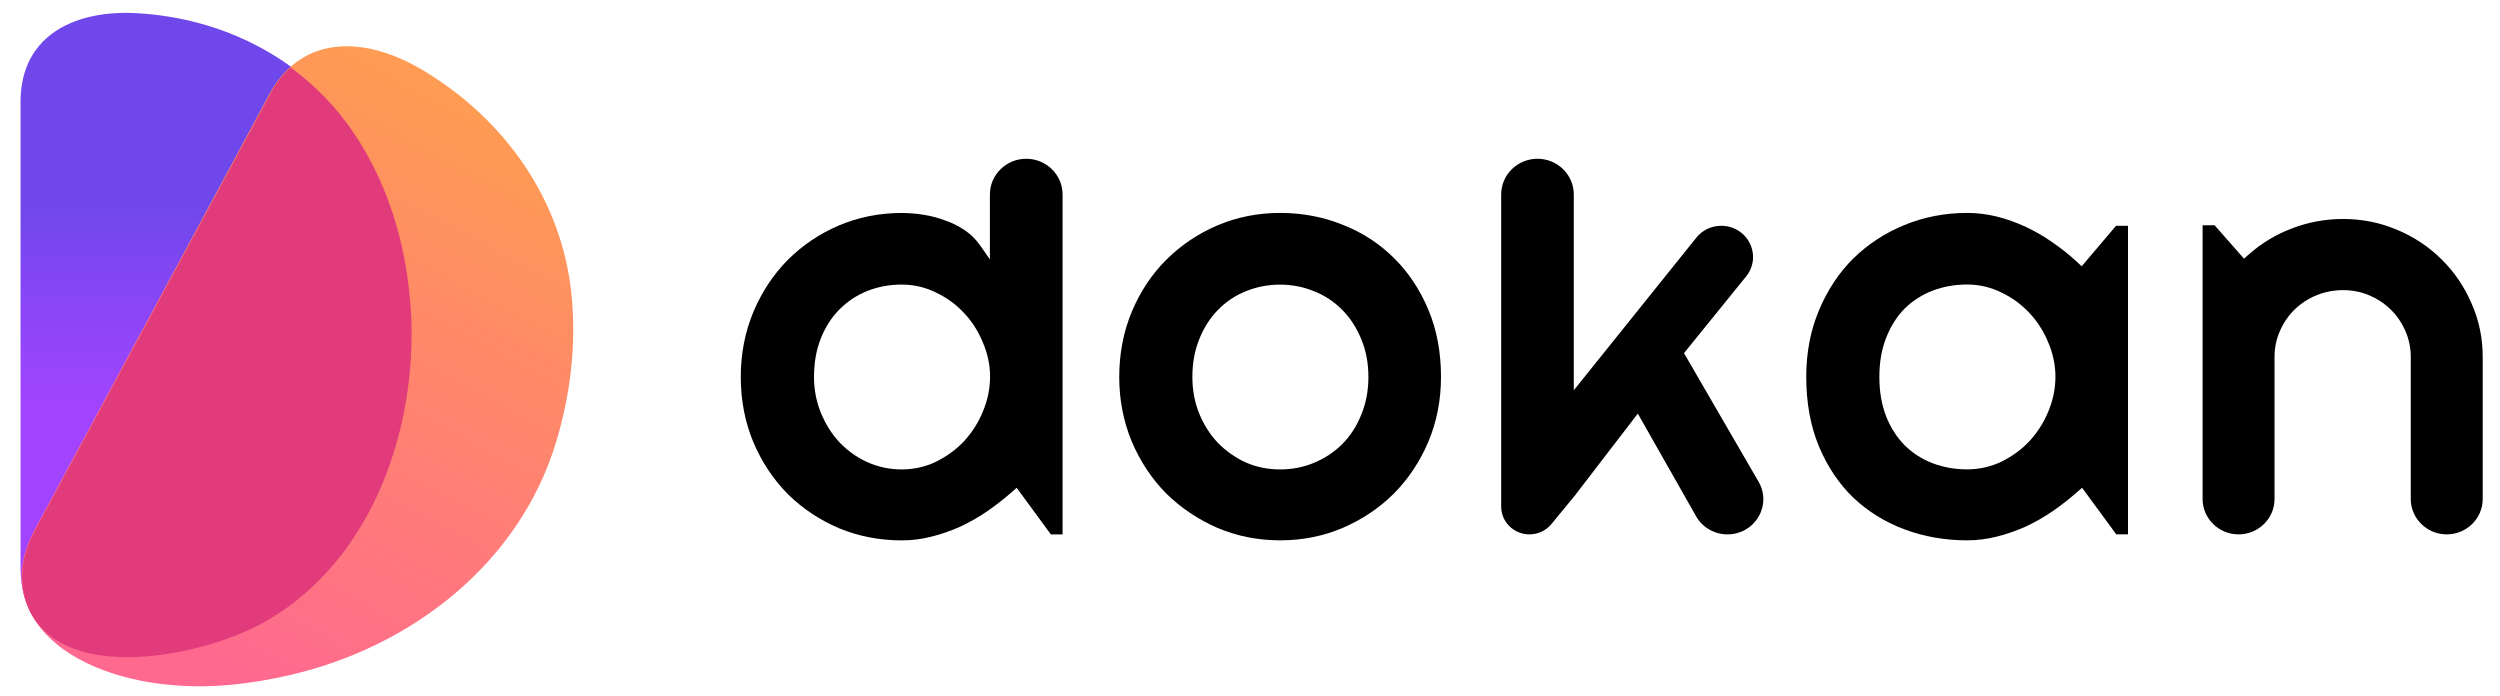
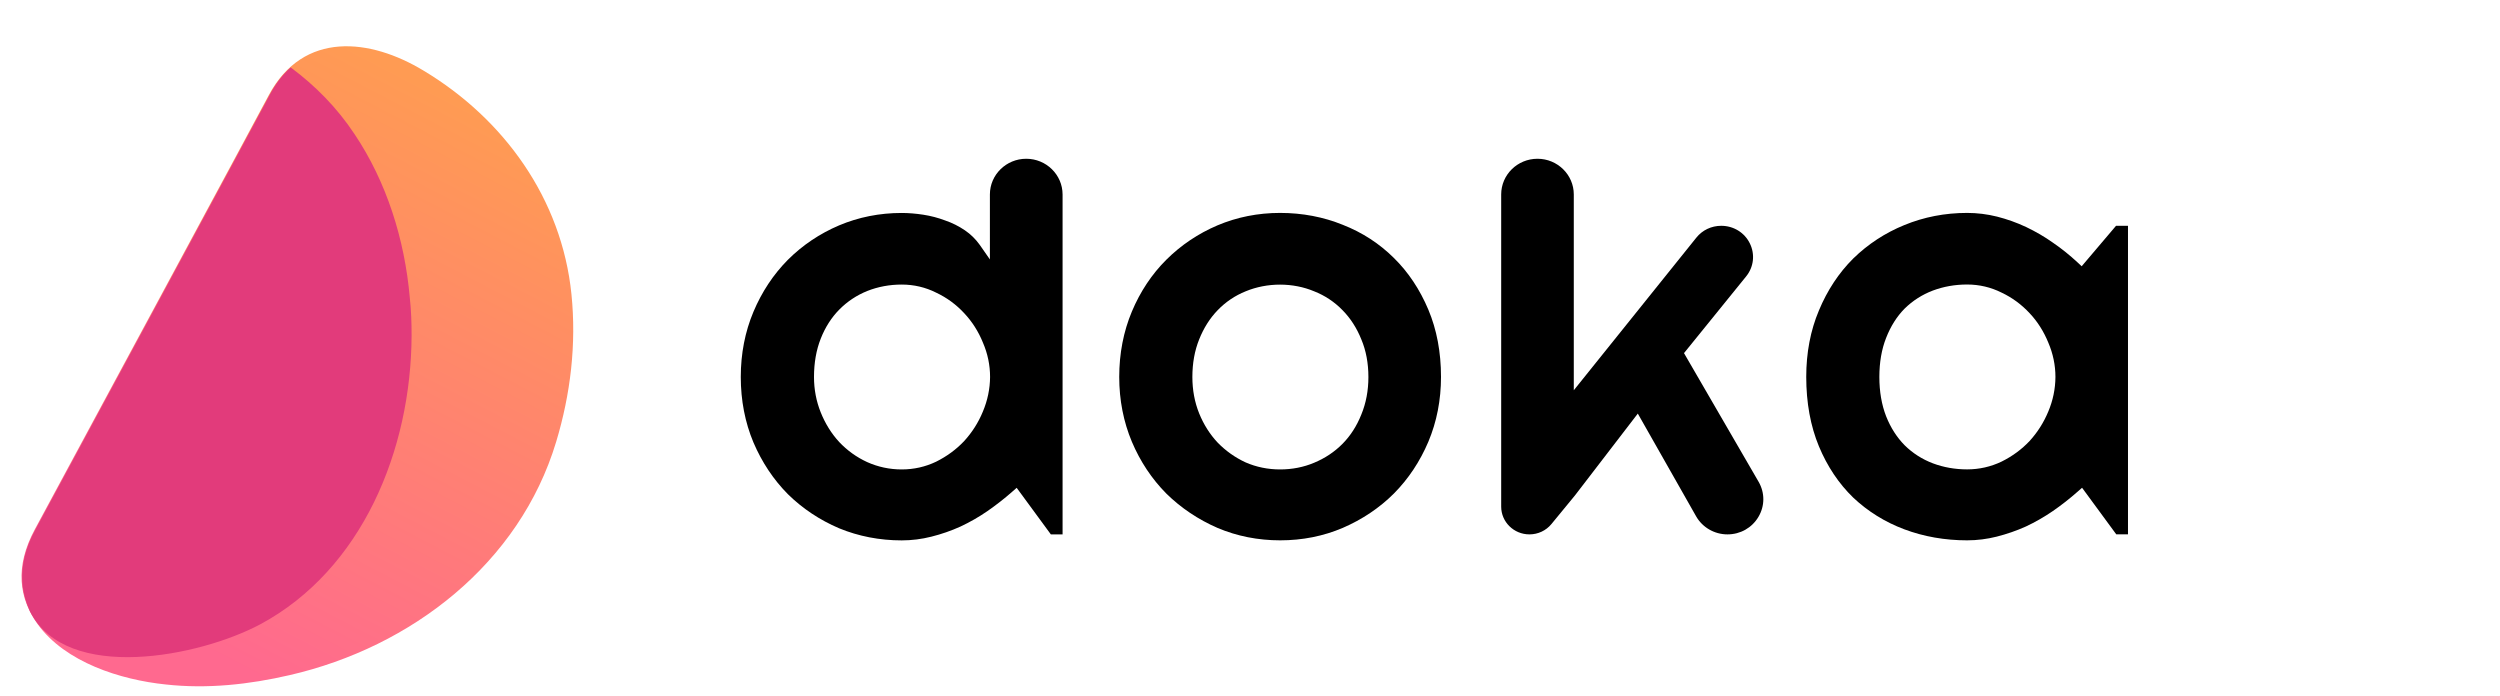
<svg xmlns="http://www.w3.org/2000/svg" width="97" height="27" viewBox="0 0 97 27" fill="none">
-   <path d="M94.737 10.068C94.246 9.579 93.667 9.192 93.012 8.919C92.357 8.638 91.651 8.496 90.912 8.496C90.227 8.496 89.558 8.619 88.924 8.864C88.297 9.101 87.729 9.446 87.231 9.891L87.068 10.037L85.926 8.74H85.461V19.363C85.461 20.118 86.088 20.734 86.857 20.734C87.626 20.734 88.252 20.118 88.252 19.363V13.849C88.252 13.496 88.321 13.159 88.459 12.848C88.595 12.533 88.784 12.252 89.023 12.017C89.262 11.782 89.547 11.596 89.872 11.46C90.197 11.327 90.546 11.257 90.912 11.257C91.27 11.257 91.612 11.325 91.931 11.46C92.245 11.594 92.528 11.782 92.764 12.015C93.004 12.25 93.193 12.529 93.331 12.848C93.467 13.159 93.538 13.496 93.538 13.847V19.363C93.538 20.118 94.165 20.734 94.933 20.734C95.702 20.734 96.329 20.118 96.329 19.363V13.849C96.329 13.117 96.185 12.419 95.898 11.778C95.616 11.122 95.226 10.549 94.737 10.068Z" fill="black" />
  <path d="M79.658 9.419C79.331 9.186 78.979 8.983 78.615 8.809C78.251 8.638 77.872 8.503 77.487 8.405C77.106 8.31 76.714 8.261 76.324 8.261C75.466 8.261 74.65 8.42 73.892 8.731C73.143 9.036 72.475 9.474 71.906 10.03C71.346 10.587 70.898 11.266 70.573 12.049C70.246 12.823 70.082 13.691 70.082 14.623C70.082 15.626 70.248 16.532 70.573 17.315C70.898 18.096 71.346 18.766 71.906 19.308C72.471 19.841 73.138 20.256 73.886 20.537C74.644 20.821 75.464 20.965 76.324 20.965C76.711 20.965 77.099 20.916 77.474 20.821C77.859 20.723 78.241 20.592 78.607 20.427C78.971 20.256 79.32 20.055 79.647 19.831C79.985 19.598 80.306 19.346 80.606 19.081L80.784 18.925L82.111 20.732H82.566V8.761H82.102L80.769 10.331L80.603 10.176C80.311 9.905 79.994 9.649 79.658 9.419ZM79.473 15.969C79.298 16.392 79.055 16.775 78.749 17.11C78.441 17.438 78.073 17.706 77.659 17.911C77.243 18.11 76.795 18.212 76.324 18.212C75.859 18.212 75.413 18.134 74.995 17.977C74.581 17.82 74.215 17.586 73.903 17.279C73.599 16.972 73.356 16.593 73.181 16.151C73.007 15.703 72.919 15.191 72.919 14.626C72.919 14.061 73.007 13.551 73.181 13.111C73.356 12.662 73.597 12.279 73.901 11.972C74.213 11.666 74.581 11.431 74.993 11.274C75.411 11.118 75.856 11.039 76.322 11.039C76.795 11.039 77.246 11.145 77.659 11.352C78.073 11.547 78.439 11.818 78.749 12.152C79.055 12.476 79.298 12.861 79.475 13.295C79.656 13.718 79.751 14.166 79.751 14.626C79.748 15.085 79.656 15.537 79.473 15.969Z" fill="black" />
  <path d="M65.339 13.701L67.749 10.726C68.046 10.36 68.102 9.869 67.895 9.446C67.688 9.023 67.262 8.761 66.784 8.761C66.405 8.761 66.052 8.928 65.817 9.222L61.063 15.142V7.544C61.063 6.782 60.432 6.16 59.655 6.16C58.877 6.16 58.246 6.78 58.246 7.544V19.657C58.246 20.252 58.737 20.734 59.342 20.734C59.674 20.734 59.986 20.588 60.195 20.334L61.108 19.223L63.547 16.047L65.81 20.034C66.056 20.465 66.521 20.734 67.025 20.734C67.527 20.734 67.975 20.48 68.227 20.055C68.479 19.63 68.481 19.12 68.233 18.692L65.339 13.701Z" fill="black" />
  <path d="M54.083 10.009C53.523 9.453 52.857 9.019 52.101 8.723C51.35 8.418 50.531 8.261 49.667 8.261C48.812 8.261 47.994 8.424 47.238 8.744C46.489 9.063 45.821 9.512 45.252 10.079C44.692 10.637 44.242 11.312 43.917 12.087C43.592 12.861 43.426 13.716 43.426 14.626C43.426 15.521 43.592 16.367 43.917 17.141C44.242 17.909 44.692 18.584 45.254 19.151C45.821 19.708 46.491 20.158 47.242 20.484C47.996 20.804 48.815 20.965 49.67 20.965C50.533 20.965 51.35 20.802 52.099 20.482C52.857 20.154 53.525 19.706 54.085 19.147C54.645 18.582 55.095 17.907 55.42 17.139C55.746 16.365 55.911 15.518 55.911 14.623C55.911 13.667 55.746 12.789 55.42 12.015C55.091 11.234 54.643 10.559 54.083 10.009ZM52.819 16.085C52.644 16.526 52.398 16.909 52.088 17.222C51.778 17.535 51.408 17.78 50.99 17.954C50.581 18.127 50.135 18.214 49.667 18.214C49.198 18.214 48.748 18.123 48.33 17.941C47.919 17.751 47.555 17.492 47.245 17.173C46.943 16.851 46.702 16.471 46.527 16.039C46.353 15.607 46.264 15.131 46.264 14.628C46.264 14.092 46.353 13.602 46.527 13.17C46.702 12.73 46.943 12.347 47.245 12.036C47.555 11.714 47.923 11.467 48.334 11.302C49.168 10.957 50.169 10.957 50.992 11.304C51.408 11.467 51.778 11.714 52.091 12.036C52.398 12.347 52.644 12.73 52.821 13.172C53.002 13.602 53.094 14.092 53.094 14.63C53.094 15.152 53.002 15.643 52.819 16.085Z" fill="black" />
  <path d="M39.817 6.16C39.042 6.16 38.408 6.78 38.408 7.544V10.066L38.017 9.505C37.859 9.281 37.663 9.089 37.435 8.934C37.2 8.775 36.944 8.646 36.67 8.553C36.397 8.45 36.115 8.376 35.824 8.331C35.538 8.287 35.253 8.263 34.984 8.263C34.129 8.263 33.31 8.426 32.554 8.746C31.805 9.065 31.137 9.514 30.569 10.081C30.009 10.646 29.558 11.325 29.233 12.099C28.908 12.872 28.742 13.722 28.742 14.626C28.742 15.535 28.908 16.39 29.233 17.165C29.561 17.933 30.009 18.608 30.571 19.175C31.137 19.731 31.807 20.177 32.557 20.497C33.313 20.808 34.129 20.967 34.986 20.967C35.376 20.967 35.761 20.918 36.136 20.823C36.524 20.726 36.905 20.594 37.269 20.429C37.633 20.258 37.984 20.057 38.309 19.833C38.645 19.6 38.968 19.348 39.268 19.084L39.447 18.927L40.773 20.734H41.228V7.544C41.226 6.78 40.595 6.16 39.817 6.16ZM38.135 15.971C37.961 16.395 37.717 16.777 37.411 17.112C37.103 17.44 36.735 17.708 36.321 17.914C35.906 18.113 35.458 18.214 34.986 18.214C34.517 18.214 34.064 18.117 33.644 17.928C33.235 17.74 32.871 17.478 32.561 17.15C32.259 16.822 32.02 16.437 31.846 16.005C31.671 15.571 31.583 15.108 31.583 14.628C31.583 14.078 31.671 13.576 31.846 13.136C32.02 12.694 32.264 12.315 32.565 12.011C32.875 11.697 33.242 11.454 33.653 11.289C34.071 11.124 34.519 11.041 34.986 11.041C35.46 11.041 35.91 11.147 36.324 11.355C36.737 11.549 37.103 11.818 37.413 12.154C37.719 12.48 37.965 12.865 38.139 13.297C38.322 13.72 38.415 14.169 38.415 14.628C38.411 15.085 38.318 15.538 38.135 15.971Z" fill="black" />
-   <path d="M15.971 12.99C15.953 17.47 14.047 22.095 10.11 24.199C7.341 25.686 0.797 26.829 0.797 21.986C0.797 21.986 0.797 3.975 0.797 3.957C0.797 1.273 3.044 0.384 5.292 0.511C8.636 0.692 11.836 2.27 13.777 5.172C15.018 7.022 15.701 9.253 15.917 11.502C15.935 12.01 15.971 12.5 15.971 12.99Z" fill="url(#paint0_linear_1504_10953)" />
  <path d="M22.172 11.412C21.795 7.711 19.548 4.61 16.437 2.742C14.37 1.49 11.781 1.182 10.433 3.685C10.433 3.703 1.353 20.535 1.353 20.535C0.562 22.004 0.742 23.219 1.461 24.217C2.54 25.704 4.679 26.375 6.423 26.557C8.041 26.738 9.677 26.557 11.242 26.194C15.97 25.106 20.159 21.859 21.579 17.143C22.137 15.293 22.37 13.352 22.172 11.412Z" fill="url(#paint1_linear_1504_10953)" />
  <path d="M10.11 24.217C14.047 22.095 15.953 17.47 15.97 13.008C15.97 12.518 15.953 12.028 15.899 11.539C15.701 9.29 15 7.059 13.759 5.208C13.076 4.175 12.231 3.322 11.278 2.615C10.973 2.887 10.685 3.25 10.451 3.703C10.451 3.721 1.372 20.553 1.372 20.553C0.779 21.641 0.743 22.603 1.048 23.437C1.048 23.455 1.066 23.473 1.066 23.491C1.084 23.528 1.102 23.582 1.12 23.618C1.138 23.655 1.138 23.673 1.156 23.709C1.156 23.727 1.174 23.745 1.174 23.745C2.595 26.502 7.736 25.487 10.11 24.217Z" fill="#E23B7B" />
  <defs>
    <linearGradient id="paint0_linear_1504_10953" x1="8.345" y1="7.897" x2="8.345" y2="15.73" gradientUnits="userSpaceOnUse">
      <stop stop-color="#7047EB" />
      <stop offset="1" stop-color="#A244FF" />
    </linearGradient>
    <linearGradient id="paint1_linear_1504_10953" x1="18.914" y1="4.518" x2="8.072" y2="25.341" gradientUnits="userSpaceOnUse">
      <stop stop-color="#FF9B53" />
      <stop offset="1" stop-color="#FF698F" />
    </linearGradient>
  </defs>
</svg>